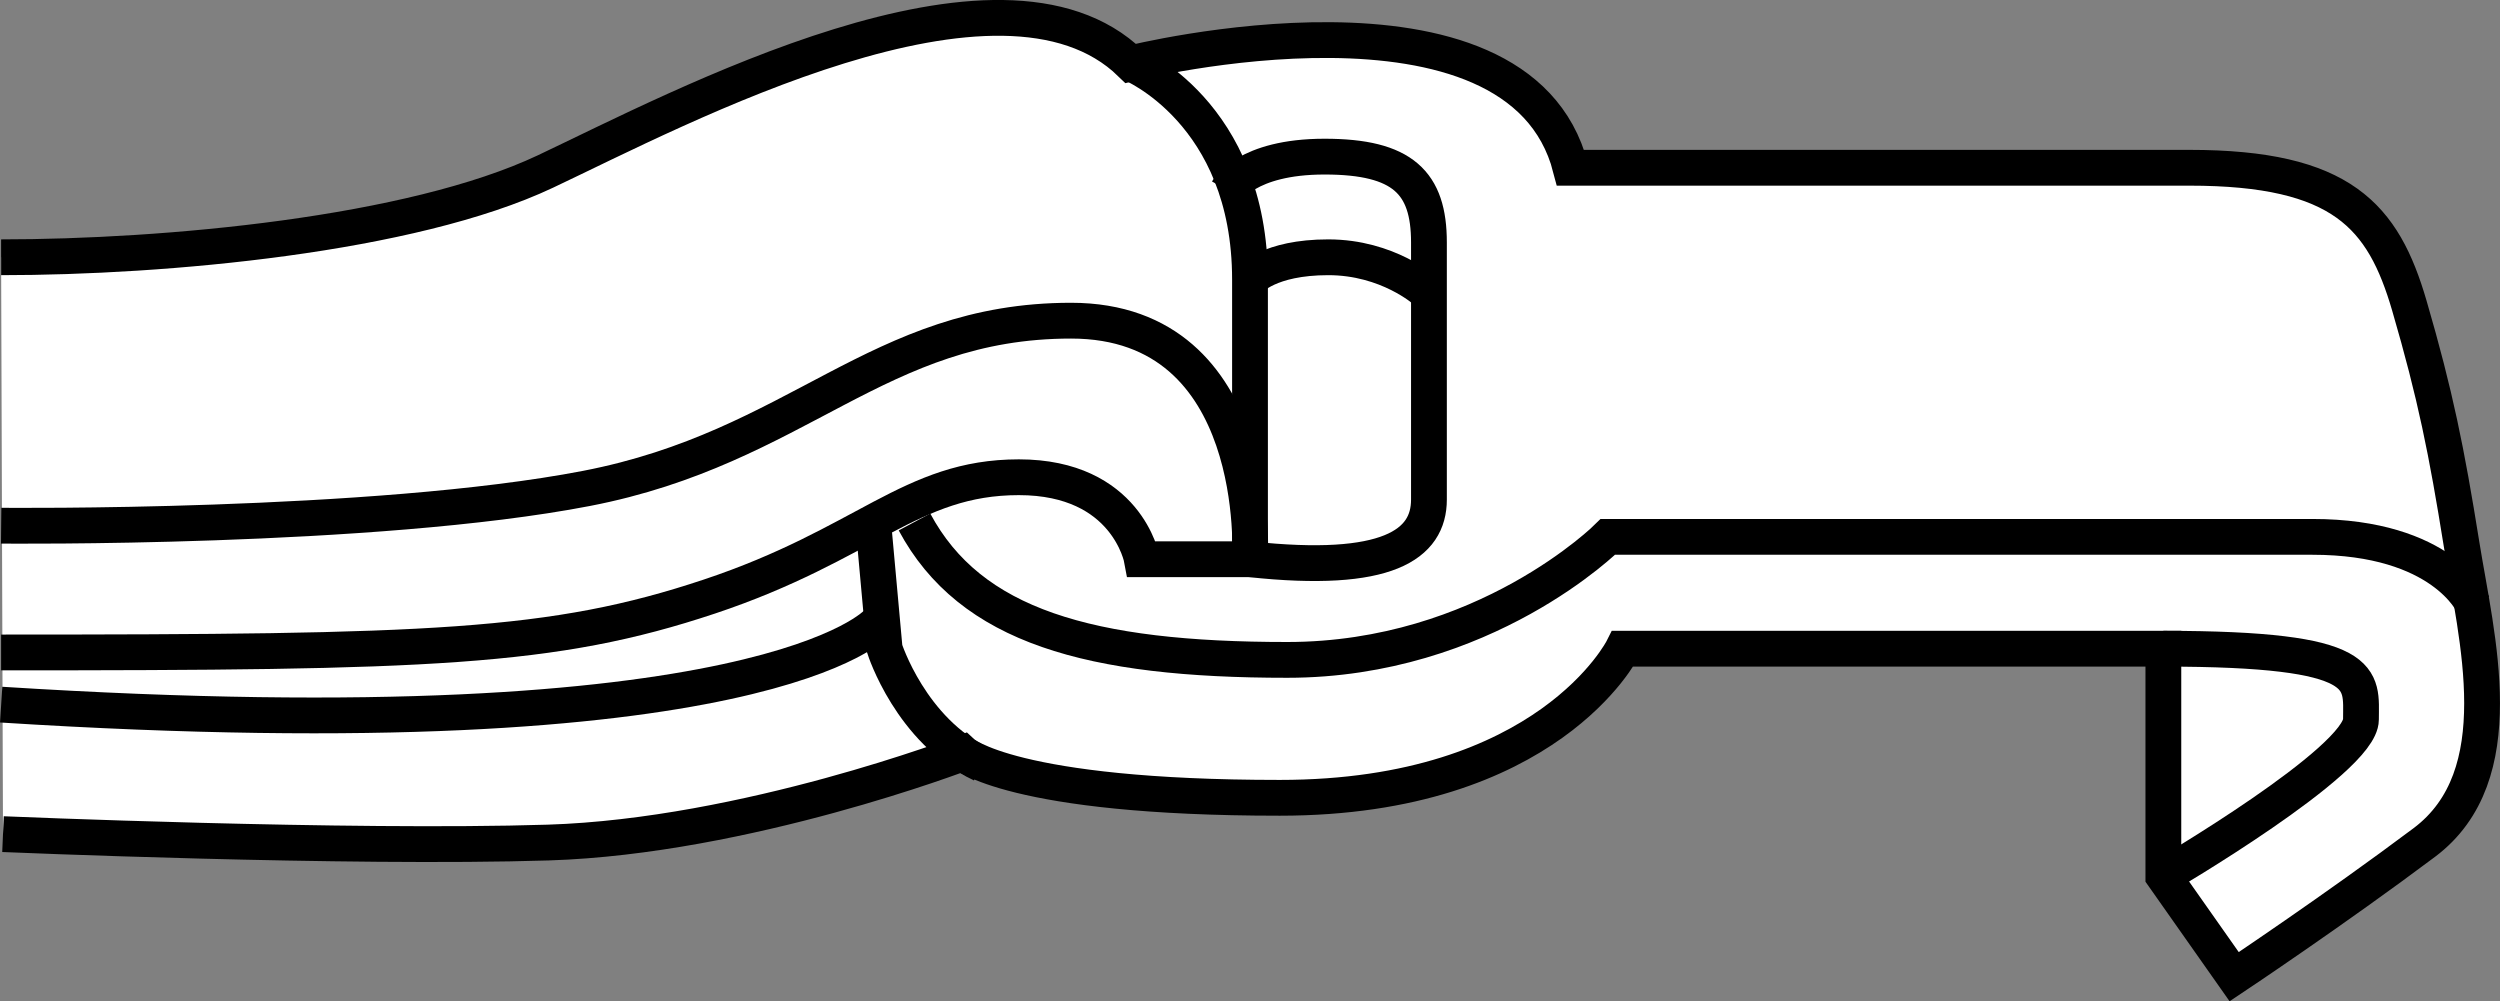
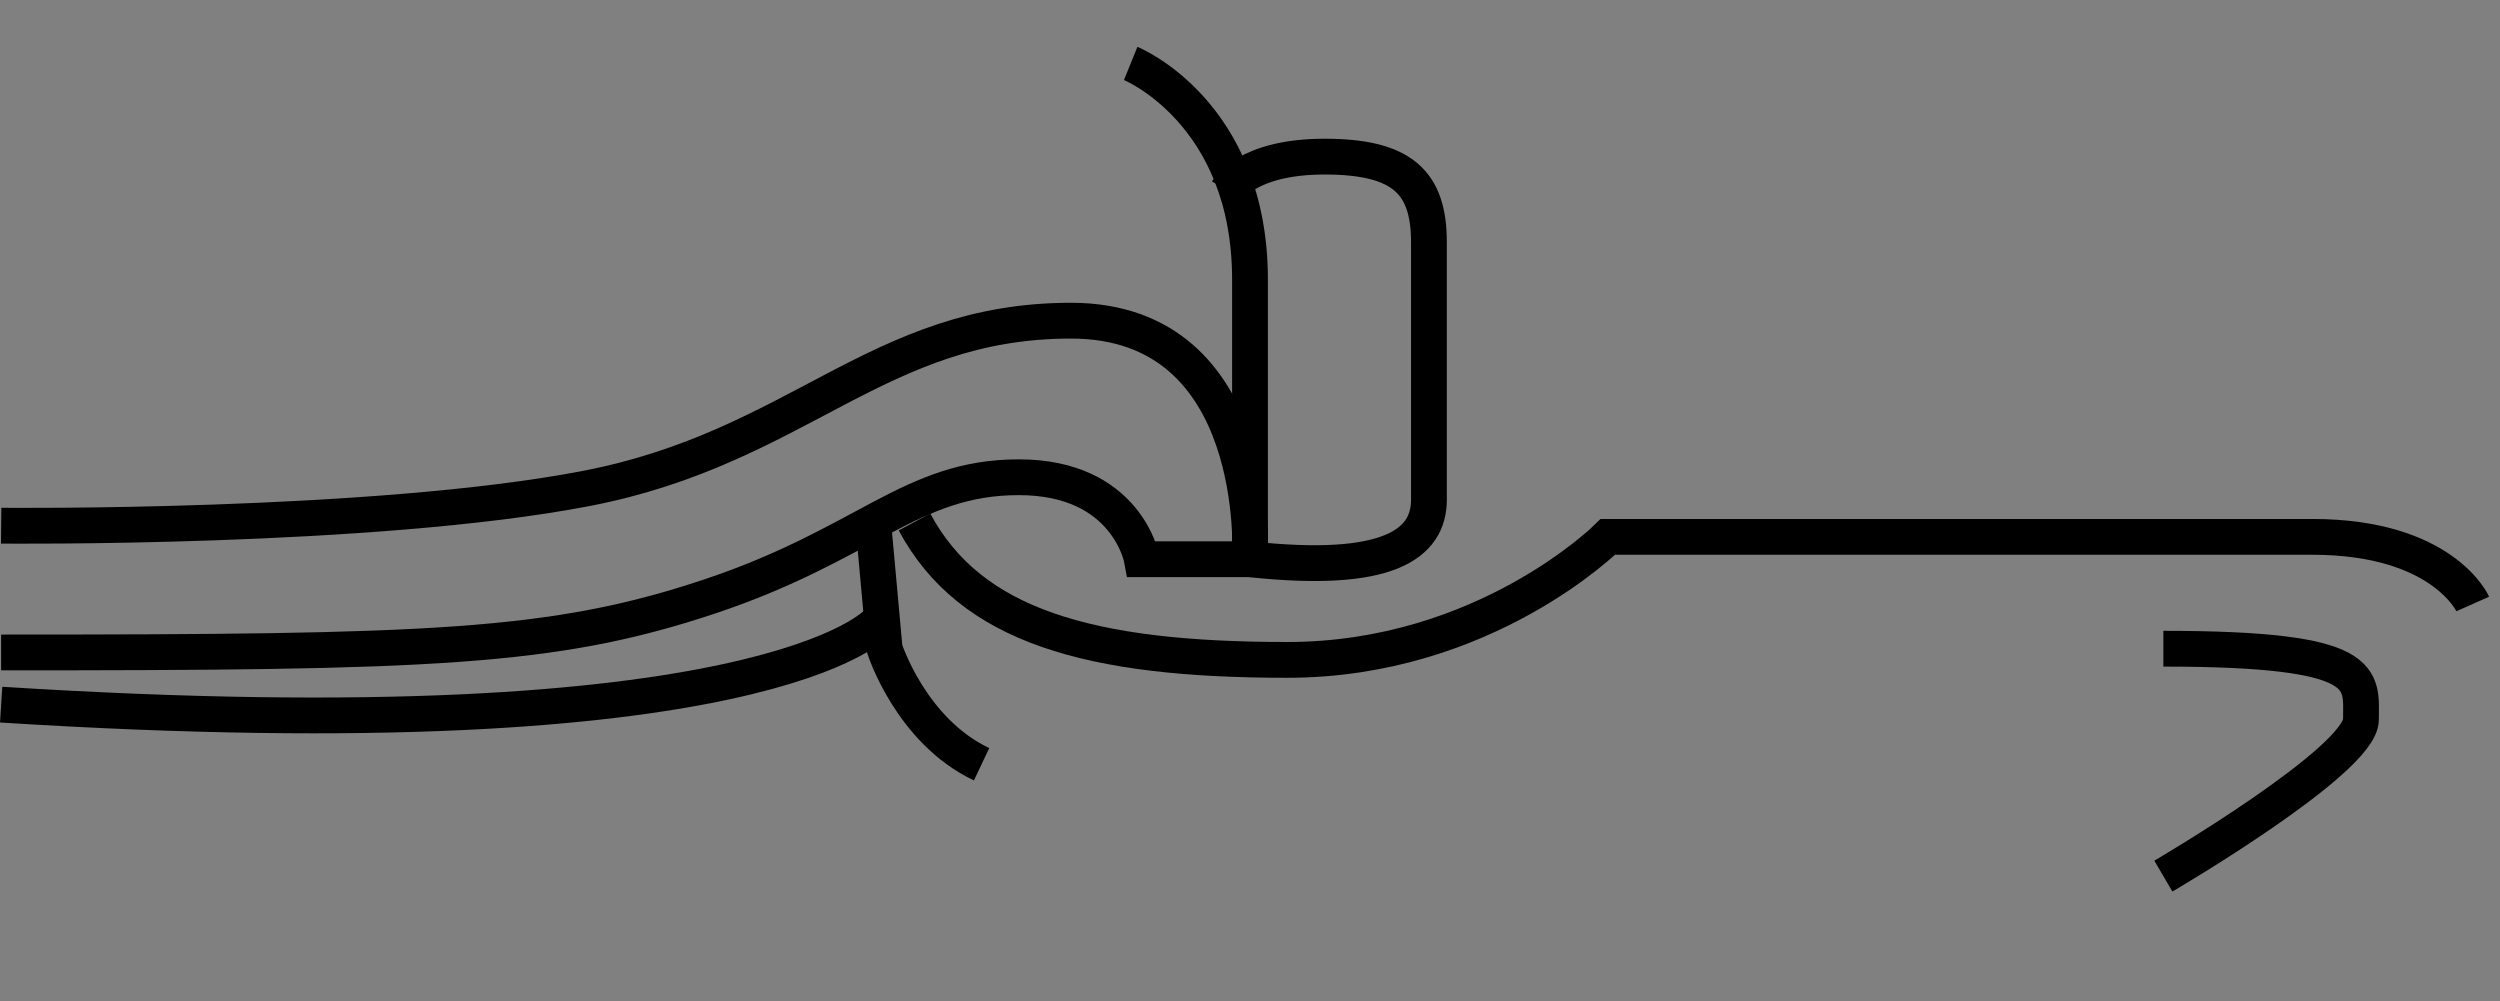
<svg xmlns="http://www.w3.org/2000/svg" version="1.1" id="image_1_" x="0px" y="0px" width="55.884px" height="22.384px" viewBox="0 0 55.884 22.384" enable-background="new 0 0 55.884 22.384" xml:space="preserve">
  <rect x="0" y="0" width="55.884" height="22.384" fill="#808080" stroke="none" />
-   <path fill="#FFFFFF" stroke="#000000" stroke-width="0.8" stroke-miterlimit="10" d="M0.025,5.751  c3.667,0,9.167-0.5,12.167-1.917s10.167-5.25,13.083-2.417c0,0,8.667-2.167,9.833,2.333c0,0,10.417,0,13.833,0  c3.417,0,4.333,1.083,4.917,3.083c0.583,2,0.833,3.25,1.167,5.333c0.333,2.083,1.167,5.167-0.833,6.667  s-4.25,3-4.25,3l-1.583-2.25V14.501H36.275c0,0-1.667,3.333-7.667,3.333s-7.083-1-7.083-1s-4.854,1.861-9.27,2  c-4.471,0.141-12.188-0.188-12.188-0.188" />
  <path fill="none" stroke="#000000" stroke-width="0.8" stroke-miterlimit="10" d="M48.359,19.584c0,0,4.417-2.583,4.417-3.5  s0.25-1.583-4.417-1.583" />
  <path fill="none" stroke="#000000" stroke-width="0.8" stroke-miterlimit="10" d="M55.275,13.501c0,0-0.667-1.5-3.583-1.5  s-15.75,0-15.75,0s-2.75,2.75-7.167,2.75s-7.083-0.75-8.333-3.083" />
  <path fill="none" stroke="#000000" stroke-width="0.8" stroke-miterlimit="10" d="M25.275,1.418c0,0,2.667,1.083,2.667,4.833  s0,6.25,0,6.25h-2.417c0,0-0.333-1.833-2.75-1.833s-3.417,1.5-6.917,2.667s-6.25,1.25-15.833,1.25" />
  <path fill="none" stroke="#000000" stroke-width="0.8" stroke-miterlimit="10" d="M19.525,11.751l0.25,2.75  c0,0,0.583,1.833,2.167,2.583" />
  <path fill="none" stroke="#000000" stroke-width="0.8" stroke-miterlimit="10" d="M19.609,13.918c0,0-2.5,2.917-19.583,1.833" />
  <path fill="none" stroke="#000000" stroke-width="0.8" stroke-miterlimit="10" d="M27.442,4.251c0,0,0.417-0.75,2.167-0.75  c1.75,0,2.333,0.583,2.333,1.917s0,4.75,0,5.75s-0.917,1.667-4,1.333c0,0,0.333-5.333-4-5.333  s-6.083,2.833-10.833,3.75c-4.75,0.917-13.083,0.833-13.083,0.833" />
-   <path fill="none" stroke="#000000" stroke-width="0.8" stroke-miterlimit="10" d="M27.942,6.251c0,0,0.417-0.5,1.75-0.5  c1.333,0,2.167,0.75,2.167,0.75" />
</svg>